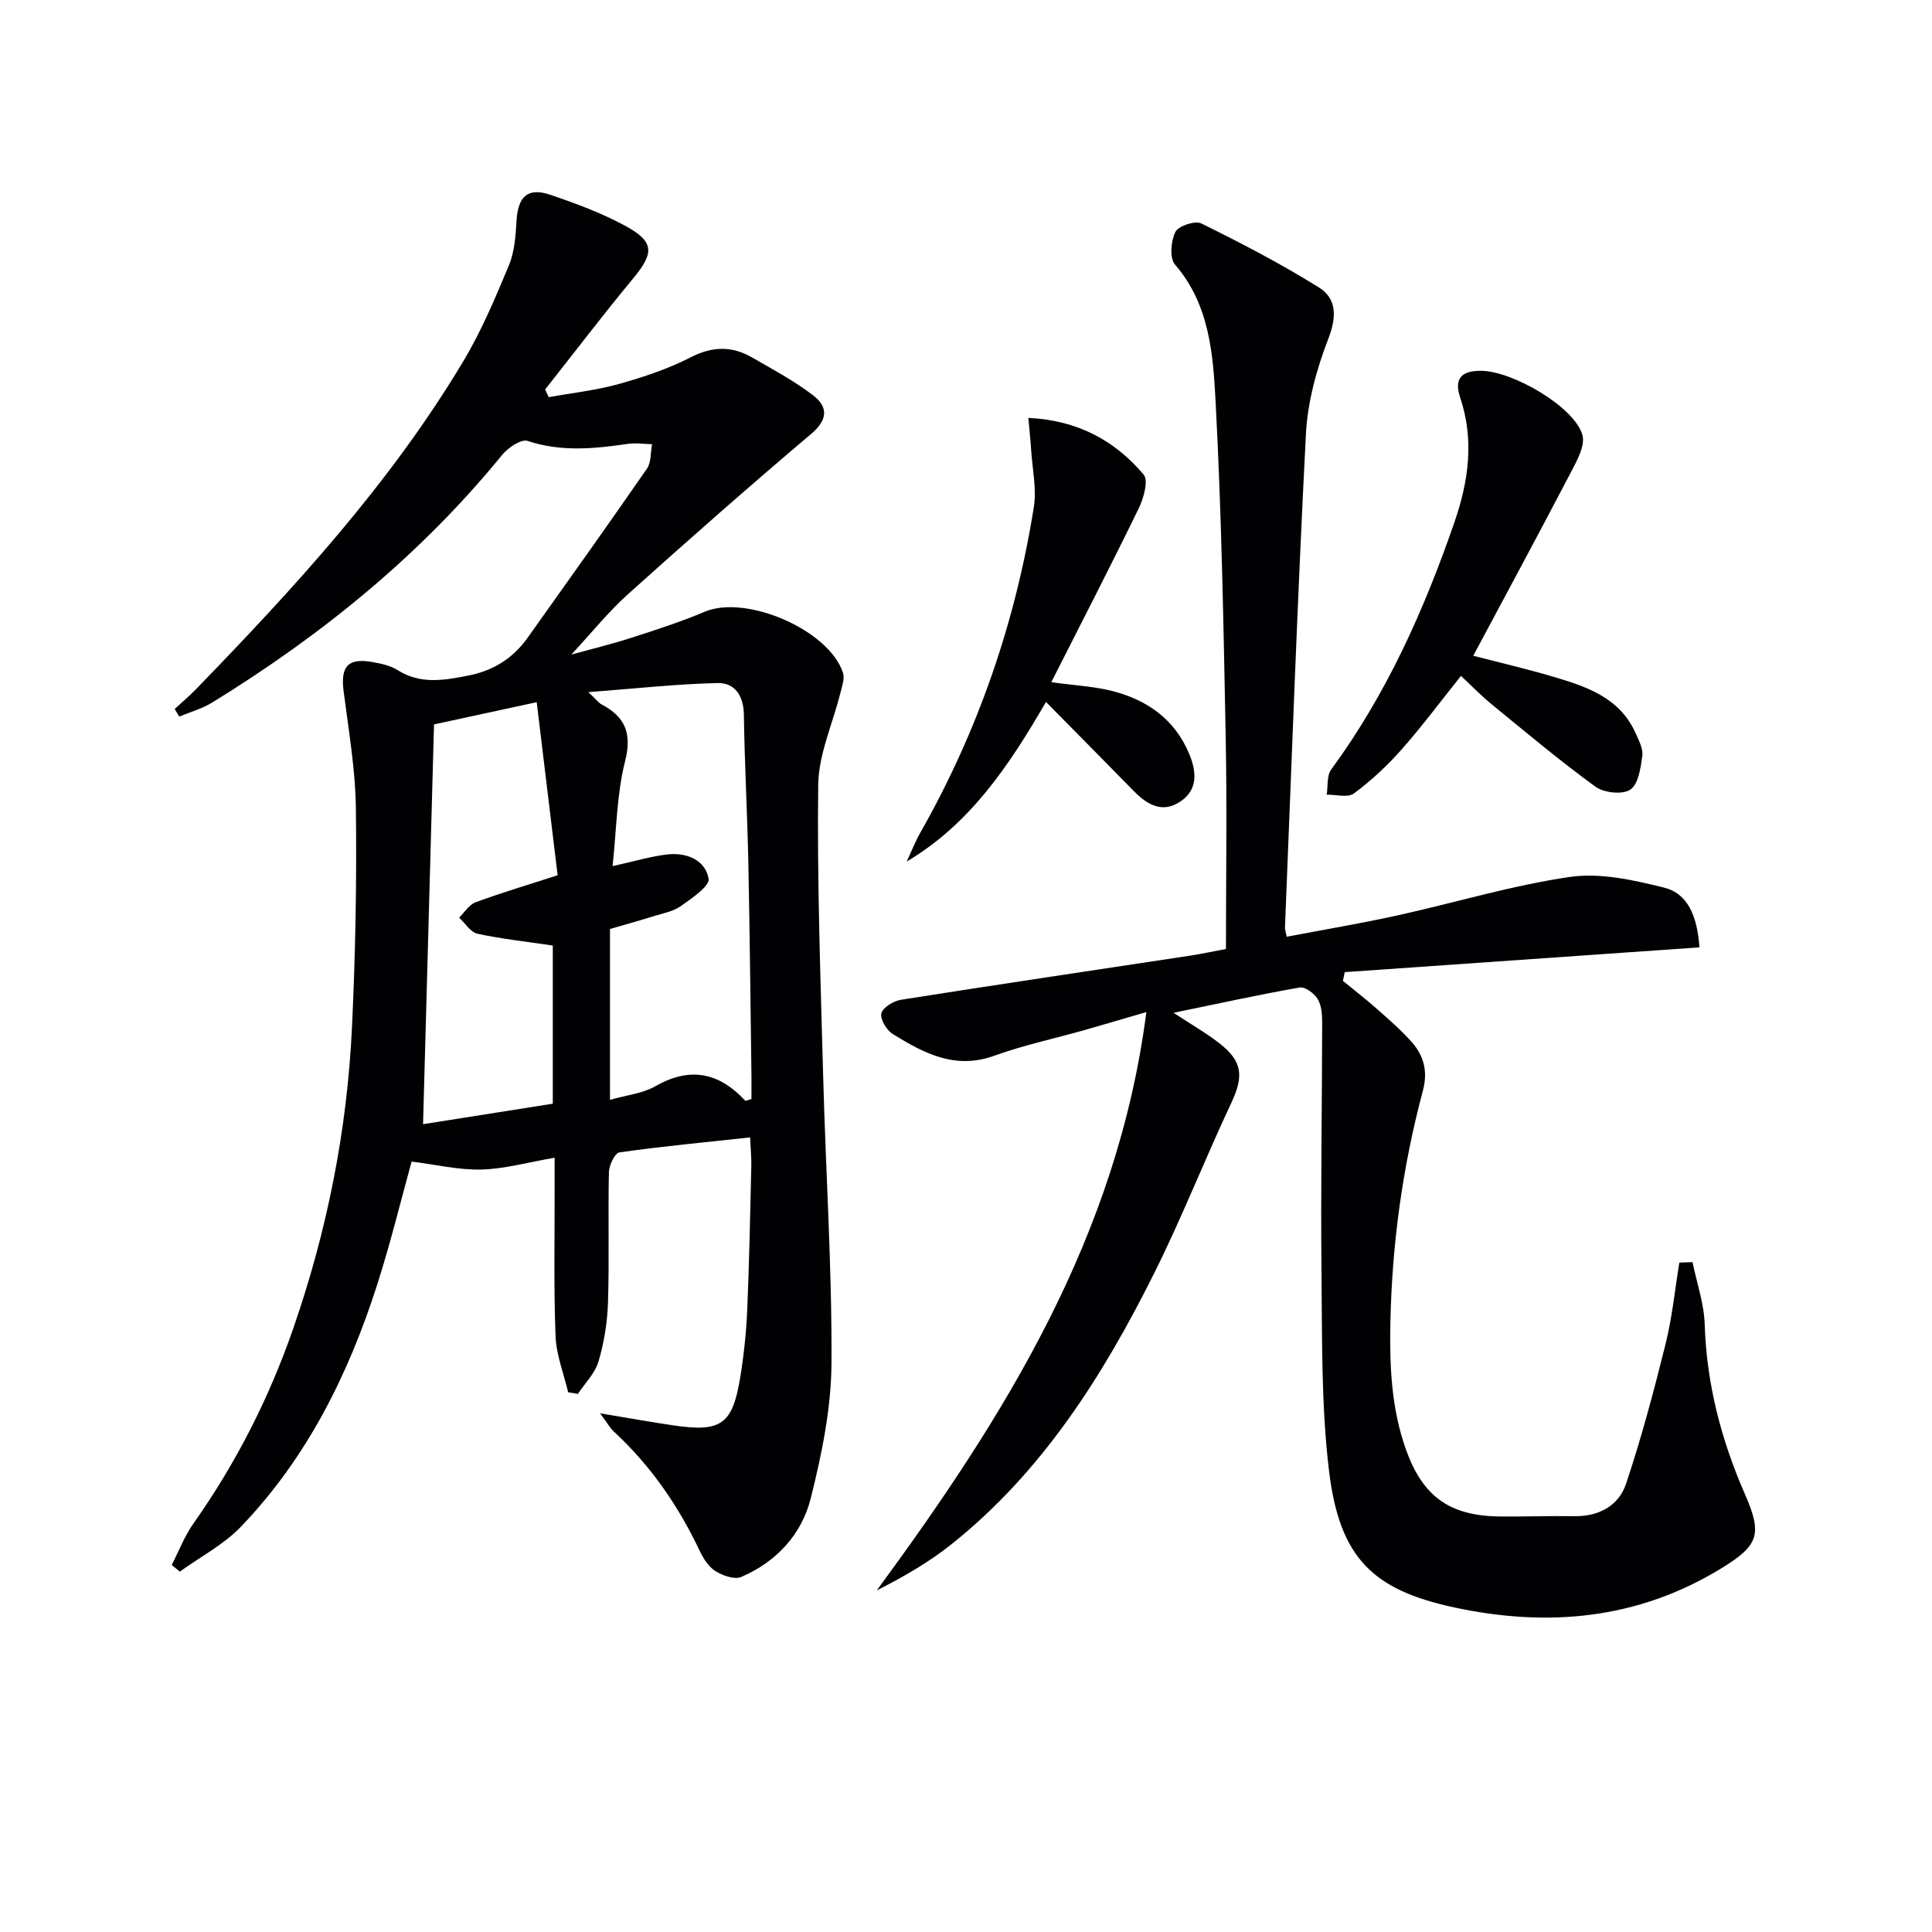
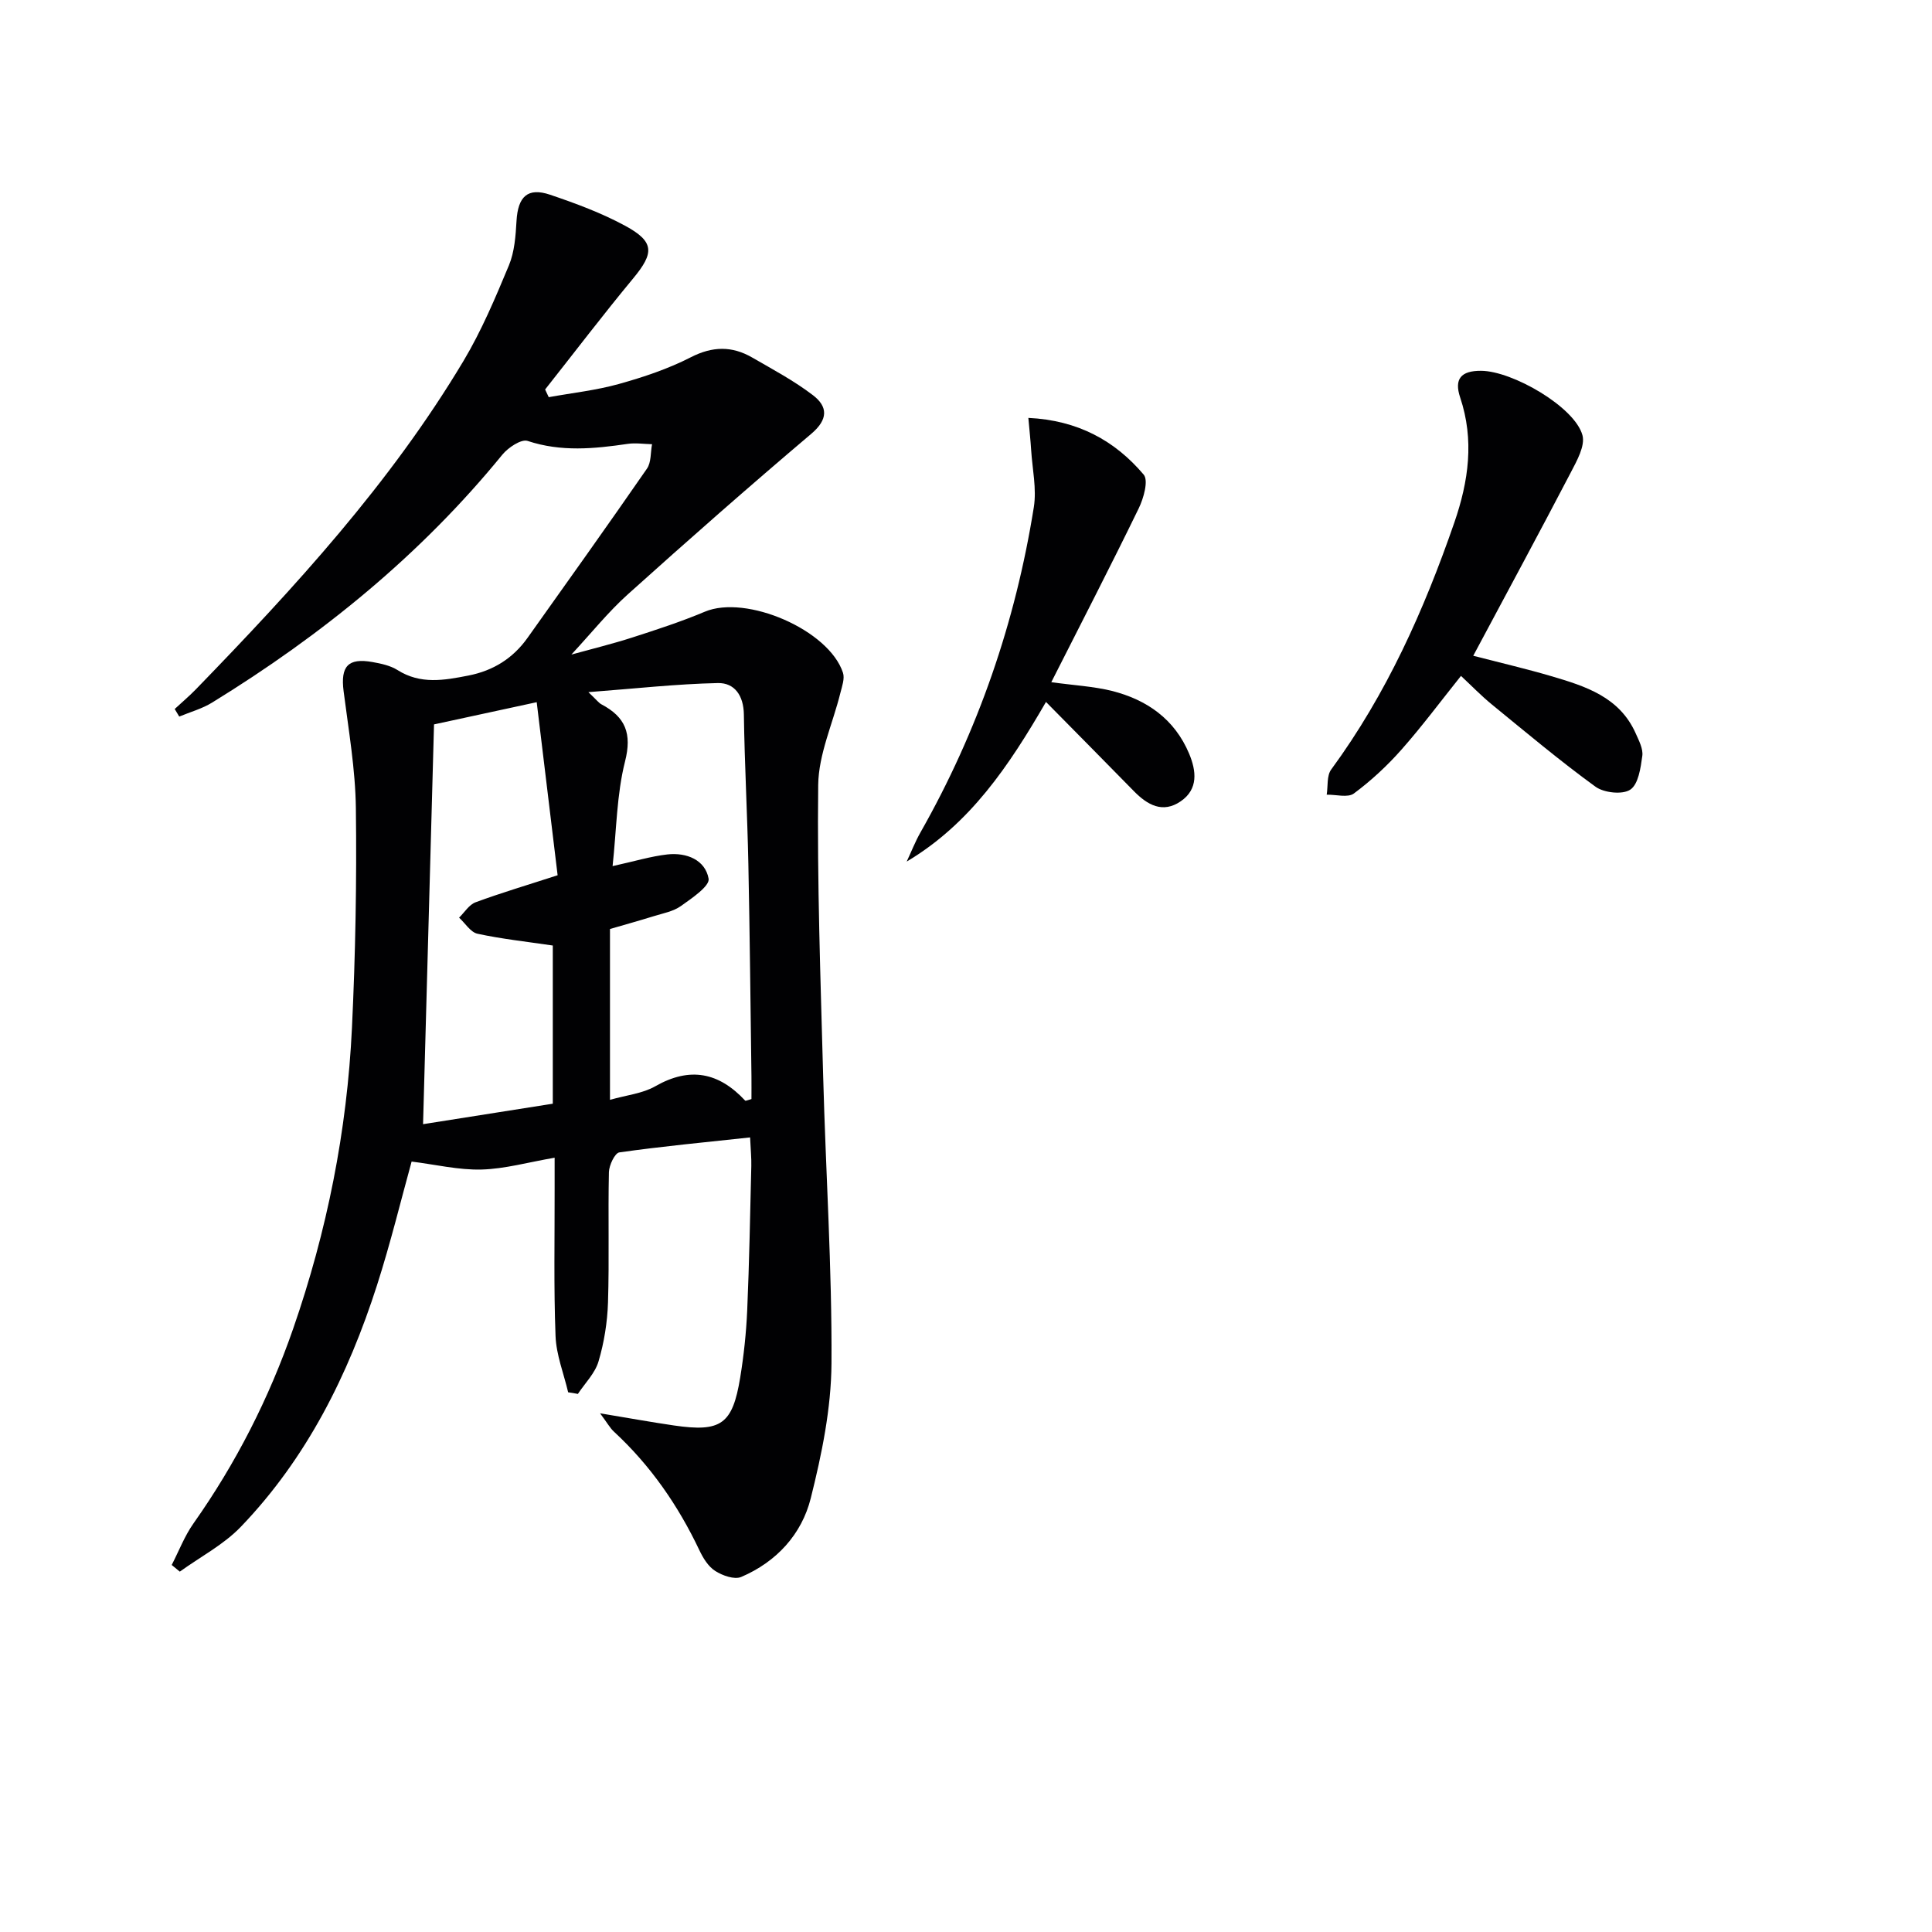
<svg xmlns="http://www.w3.org/2000/svg" enable-background="new 0 0 400 400" viewBox="0 0 400 400">
  <g fill="#010103">
    <path d="m117.63 288.26c-.91-3.88-2.46-7.73-2.61-11.64-.39-10.15-.17-20.33-.19-30.49 0-1.79 0-3.58 0-6.44-5.51.95-10.31 2.32-15.15 2.45-4.73.12-9.49-1.03-14.46-1.65-2.16 7.79-4.34 16.81-7.17 25.62-5.96 18.56-14.54 35.78-28.17 49.98-3.57 3.72-8.4 6.23-12.65 9.3-.56-.46-1.12-.92-1.68-1.38 1.49-2.89 2.66-5.99 4.52-8.62 8.8-12.46 15.63-25.91 20.62-40.28 7.01-20.19 11.17-41.01 12.18-62.34.72-15.12 1-30.28.81-45.41-.1-8.1-1.51-16.19-2.54-24.25-.66-5.14.9-6.95 5.98-6.04 1.78.32 3.7.72 5.2 1.67 4.75 3 9.63 2.11 14.64 1.13 5.17-1.01 9.25-3.57 12.27-7.82 8.29-11.65 16.59-23.28 24.72-35.03.9-1.3.72-3.35 1.05-5.05-1.69-.04-3.41-.31-5.05-.07-6.94 1.02-13.78 1.69-20.71-.61-1.32-.44-4.03 1.37-5.24 2.85-16.93 20.76-37.38 37.36-60.08 51.32-2.08 1.28-4.53 1.95-6.81 2.9-.31-.52-.62-1.05-.94-1.57 1.47-1.36 3-2.65 4.39-4.08 20.43-21.06 40.26-42.65 55.4-67.98 3.73-6.24 6.59-13.04 9.4-19.78 1.17-2.81 1.4-6.11 1.58-9.21.29-5.03 2.3-6.99 6.93-5.43 5.32 1.8 10.67 3.78 15.59 6.45 6.07 3.3 6 5.61 1.64 10.87-6.24 7.53-12.17 15.33-18.24 23.01.25.53.5 1.06.75 1.59 4.85-.88 9.79-1.41 14.52-2.73 5.09-1.42 10.21-3.13 14.89-5.53 4.5-2.31 8.54-2.36 12.71.05 4.28 2.47 8.68 4.82 12.58 7.8 3.1 2.37 3.19 5-.35 8-12.83 10.86-25.45 21.97-37.95 33.21-4.06 3.64-7.51 7.96-11.71 12.49 4.38-1.21 8.54-2.22 12.6-3.53 5.06-1.63 10.13-3.28 15.02-5.34 8.54-3.61 25.69 3.74 28.61 12.64.39 1.2-.19 2.79-.53 4.14-1.57 6.37-4.52 12.7-4.6 19.08-.24 20.13.49 40.28 1.03 60.42.53 19.79 1.84 39.58 1.72 59.37-.06 9.32-2.01 18.79-4.29 27.89-1.87 7.48-7.11 13.19-14.4 16.3-1.4.6-3.88-.28-5.38-1.24-1.44-.91-2.52-2.68-3.28-4.29-4.4-9.28-10.13-17.56-17.69-24.55-.82-.76-1.37-1.79-2.87-3.8 5.87.97 10.57 1.83 15.31 2.52 9.74 1.42 12.11-.23 13.7-9.92.75-4.58 1.24-9.24 1.45-13.88.43-9.97.61-19.96.85-29.94.04-1.62-.13-3.25-.25-5.9-9.36 1.01-18.25 1.85-27.07 3.1-.93.13-2.12 2.65-2.16 4.08-.2 9 .09 18-.19 26.99-.13 4.1-.8 8.28-1.96 12.2-.72 2.45-2.8 4.51-4.28 6.74-.64-.14-1.33-.24-2.01-.34zm9.2-108.94c4.63-1.02 7.96-2.04 11.35-2.42 3.95-.44 7.83 1.12 8.53 5.02.27 1.53-3.49 4.07-5.76 5.68-1.56 1.11-3.68 1.49-5.58 2.08-3.1.96-6.23 1.83-9.08 2.66v35.37c3.42-.98 6.74-1.3 9.38-2.81 7.19-4.11 13.17-2.87 18.61 2.97.1.1.55-.12 1.3-.32 0-1.51.02-3.14 0-4.76-.2-14.65-.34-29.29-.64-43.94-.21-10.31-.78-20.62-.93-30.94-.06-3.91-1.93-6.56-5.38-6.49-8.53.18-17.03 1.14-26.81 1.88 1.75 1.66 2.15 2.24 2.71 2.53 4.94 2.61 6.36 6.02 4.87 11.85-1.72 6.81-1.75 14.04-2.57 21.64zm-36.97-29.34c-.77 27.97-1.52 55.34-2.27 82.77 8.76-1.38 17.71-2.79 26.86-4.24 0-11.07 0-22.1 0-32.75-5.49-.81-10.6-1.36-15.59-2.44-1.44-.31-2.55-2.18-3.81-3.33 1.12-1.09 2.06-2.68 3.41-3.18 5.24-1.94 10.62-3.53 16.99-5.6-1.38-11.43-2.82-23.31-4.33-35.83-8.07 1.75-14.8 3.21-21.26 4.6z" />
-     <path d="m351.85 196.14c-24.63 1.72-49.03 3.43-73.43 5.13-.13.6-.26 1.2-.39 1.8 2.35 1.93 4.75 3.78 7.02 5.79 2.49 2.2 5.02 4.39 7.22 6.87 2.55 2.87 3.39 6.11 2.31 10.15-4.22 15.79-6.41 31.85-6.72 48.25-.17 8.88.23 17.53 3.21 25.93 3.47 9.78 9.06 13.78 19.37 13.91 5.16.06 10.33-.15 15.49-.06 5.1.09 9.2-2.17 10.72-6.69 3.2-9.53 5.78-19.29 8.21-29.05 1.36-5.48 1.91-11.17 2.83-16.76.91-.03 1.82-.06 2.73-.1.88 4.3 2.39 8.58 2.52 12.9.39 12.33 3.42 23.93 8.33 35.14 3.64 8.32 2.88 10.6-4.91 15.37-17.27 10.57-35.85 12.24-55.24 8.09-16.96-3.63-23.82-10.3-25.98-28.44-1.62-13.61-1.39-27.47-1.54-41.22-.18-17.15.12-34.31.14-51.47 0-1.64-.13-3.52-.93-4.84-.71-1.17-2.6-2.58-3.71-2.39-8.46 1.48-16.85 3.33-26.13 5.24 3.59 2.36 6.69 4.13 9.47 6.29 4.88 3.8 5.07 6.86 2.46 12.42-5.51 11.72-10.24 23.82-16.03 35.39-10.56 21.11-23.07 40.92-41.84 55.9-4.7 3.75-9.97 6.79-15.5 9.58 26.49-36.05 49.82-73.24 55.81-119.73-4.98 1.45-8.91 2.62-12.85 3.74-6.23 1.76-12.6 3.12-18.67 5.31-8.09 2.92-14.57-.55-20.96-4.49-1.29-.79-2.68-3.1-2.38-4.3.31-1.23 2.53-2.57 4.08-2.81 20.01-3.16 40.05-6.13 60.08-9.17 1.95-.3 3.88-.72 7.18-1.34 0-14.53.23-29.14-.05-43.75-.45-23.12-.86-46.26-2.08-69.34-.53-9.95-1.21-20.27-8.42-28.62-1.16-1.34-.85-4.88.08-6.75.62-1.24 4.08-2.4 5.37-1.76 8.28 4.09 16.51 8.36 24.34 13.25 3.71 2.32 3.71 6.06 1.97 10.58-2.42 6.26-4.3 13.07-4.65 19.74-1.76 34.04-2.96 68.11-4.34 102.18-.02.48.17.97.36 1.93 7.62-1.45 15.24-2.73 22.76-4.38 11.97-2.63 23.78-6.24 35.87-8 6.27-.91 13.13.63 19.45 2.2 4.91 1.19 6.91 5.81 7.37 12.38z" />
    <path d="m305.02 135.77c5.96 1.54 11.1 2.73 16.15 4.22 7.07 2.08 14.14 4.3 17.49 11.86.66 1.49 1.57 3.2 1.36 4.67-.34 2.48-.81 5.85-2.49 6.97-1.61 1.08-5.45.66-7.2-.61-7.38-5.36-14.38-11.25-21.46-17.03-2.18-1.78-4.15-3.82-6.39-5.91-4.18 5.22-8.04 10.42-12.31 15.25-2.95 3.34-6.29 6.44-9.86 9.09-1.25.93-3.72.21-5.63.25.28-1.76-.01-3.94.93-5.21 11.45-15.6 19.22-32.99 25.5-51.15 2.95-8.55 4.15-17.07 1.2-25.88-1.28-3.83.17-5.54 4.31-5.52 6.52.02 19.44 7.51 21.01 13.34.59 2.19-1.15 5.28-2.39 7.66-6.51 12.48-13.21 24.87-20.22 38z" />
    <path d="m216.56 145.33c-7.67 13.23-15.69 25.23-28.84 33.05.95-2.02 1.76-4.12 2.86-6.05 11.92-21.01 19.66-43.5 23.46-67.31.61-3.82-.3-7.88-.55-11.83-.13-2.07-.36-4.14-.58-6.67 10.21.49 17.91 4.69 23.88 11.75 1.02 1.21-.01 4.89-1.03 6.98-5.83 11.99-11.95 23.84-18.1 35.99 4.76.66 8.73.86 12.52 1.8 7.27 1.82 13.03 5.87 16.02 13.01 1.48 3.54 1.94 7.34-1.76 9.86-3.73 2.55-6.89.74-9.69-2.12-5.91-6.04-11.87-12.05-18.19-18.46z" />
  </g>
</svg>